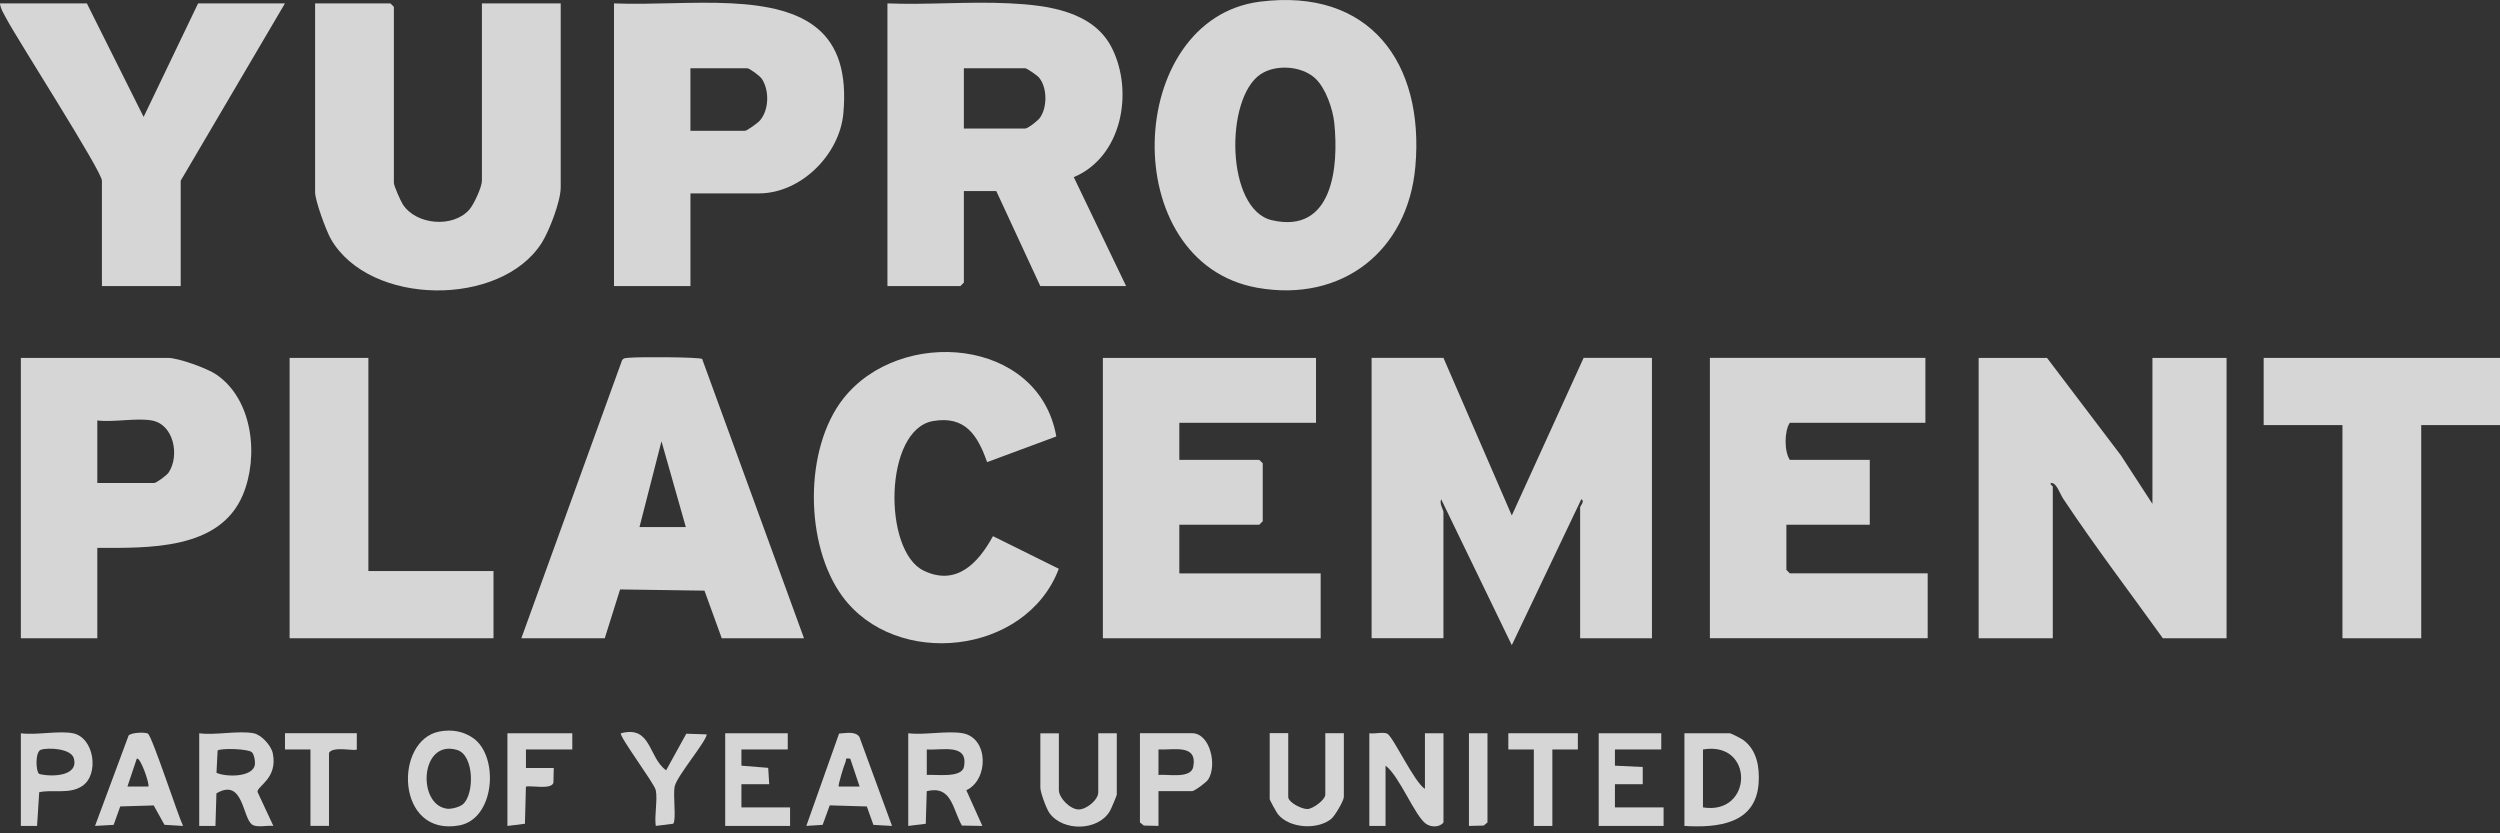
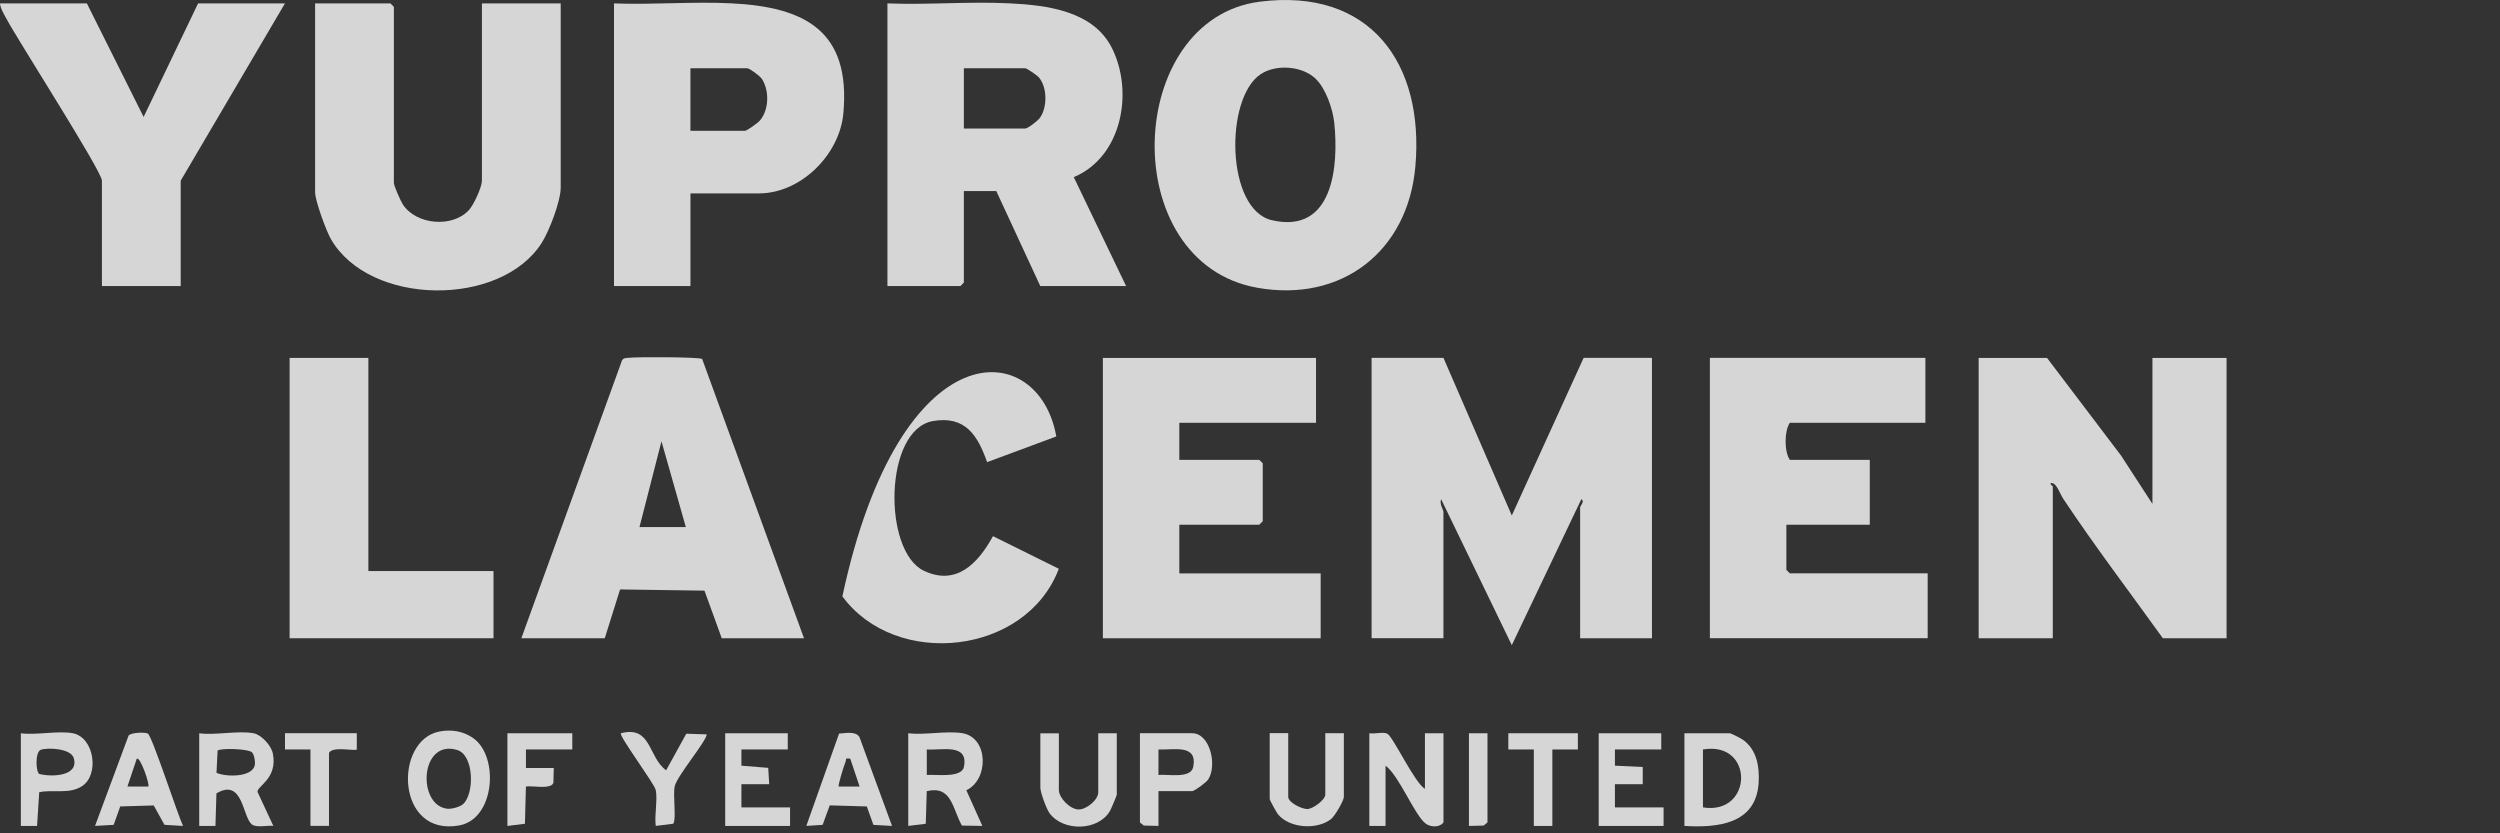
<svg xmlns="http://www.w3.org/2000/svg" width="147" height="49" viewBox="0 0 147 49" fill="none">
  <rect x="0" y="0" width="147" height="49" fill="#333333" stroke="none" />
-   <path d="M147 21.045V24.995H142.368V37.529H137.736V24.995H133.104V21.045H147Z" fill="white" fill-opacity="0.8" />
  <path d="M84.876 21.044L88.894 30.311L93.117 21.044H97.135V37.529H92.912V29.831C92.912 29.755 93.206 29.466 92.981 29.355L88.894 37.934L84.739 29.353C84.621 29.608 84.874 29.98 84.874 30.102V37.527H80.65V21.043H84.874L84.876 21.044Z" fill="white" fill-opacity="0.8" />
  <path d="M120.365 21.045L124.712 26.779L126.563 29.628V21.045H130.922V37.529H127.176C125.22 34.806 123.187 32.136 121.329 29.344C121.12 29.03 120.933 28.412 120.637 28.401C120.445 28.423 120.704 28.574 120.704 28.607V37.529H116.345V21.045H120.363H120.365Z" fill="white" fill-opacity="0.8" />
  <path d="M66.211 16.821H61.17L58.582 11.235H56.675V16.616L56.471 16.819H52.181V0.2C54.54 0.293 56.989 0.079 59.34 0.195C61.559 0.304 64.302 0.631 65.397 2.856C66.665 5.43 65.968 9.23 63.138 10.416L66.215 16.821H66.211ZM56.675 7.557H60.286C60.435 7.557 61.02 7.108 61.151 6.923C61.587 6.305 61.583 5.154 61.098 4.565C60.985 4.429 60.384 4.015 60.286 4.015H56.675V7.557Z" fill="white" fill-opacity="0.8" />
  <path d="M74.08 0.099C80.543 -0.724 83.758 3.701 83.224 9.788C82.786 14.774 78.899 17.797 73.944 16.923C65.595 15.452 66.12 1.11 74.08 0.099ZM77.335 4.607C76.539 3.868 75.017 3.766 74.122 4.366C72.007 5.781 72.08 12.322 74.785 12.948C78.374 13.78 78.723 9.8 78.456 7.234C78.37 6.405 77.953 5.181 77.335 4.607Z" fill="white" fill-opacity="0.8" />
  <path d="M28.337 0.2H32.969V11.03C32.969 11.831 32.299 13.575 31.856 14.276C29.451 18.075 21.736 18.017 19.456 14.055C19.177 13.568 18.528 11.799 18.528 11.305V0.2H22.957L23.16 0.404V10.758C23.16 10.923 23.555 11.815 23.68 12.009C24.461 13.232 26.634 13.417 27.593 12.329C27.865 12.02 28.337 10.998 28.337 10.622V0.2Z" fill="white" fill-opacity="0.8" />
  <path d="M113.213 21.044V24.859H105.242C104.908 25.352 104.912 26.563 105.242 27.039H109.943V30.854H105.039V33.509L105.242 33.713H113.347V37.527H100.541V21.043H113.211L113.213 21.044Z" fill="white" fill-opacity="0.8" />
  <path d="M77.382 21.045V24.859H69.344V27.039H74.044L74.249 27.242V30.648L74.044 30.854H69.344V33.715H77.655V37.529H64.849V21.045H77.382Z" fill="white" fill-opacity="0.8" />
  <path d="M47.274 37.529H42.439L41.423 34.73L36.461 34.659L35.56 37.529H30.655L36.579 21.179C36.679 21.03 36.833 21.055 36.982 21.037C37.444 20.981 41.107 20.988 41.287 21.108L47.276 37.531L47.274 37.529ZM40.326 30.99L38.895 25.947L37.602 30.99H40.326Z" fill="white" fill-opacity="0.8" />
  <path d="M40.599 11.372V16.821H36.103V0.2C38.376 0.289 40.723 0.082 42.99 0.195C47.339 0.409 50.031 1.813 49.589 6.669C49.369 9.094 47.093 11.372 44.619 11.372H40.601H40.599ZM40.599 7.693H43.8C43.918 7.693 44.561 7.23 44.687 7.081C45.221 6.453 45.244 5.33 44.803 4.645C44.685 4.464 44.072 4.013 43.936 4.013H40.597V7.691L40.599 7.693Z" fill="white" fill-opacity="0.8" />
-   <path d="M5.721 32.216V37.529H1.226V21.045H9.876C10.492 21.045 12.175 21.655 12.715 22.02C14.877 23.49 15.231 26.85 14.272 29.117C12.898 32.358 8.695 32.216 5.721 32.216ZM8.922 24.723C8.01 24.561 6.684 24.841 5.721 24.723V28.401H9.06C9.196 28.401 9.81 27.951 9.927 27.769C10.566 26.779 10.223 24.952 8.924 24.723H8.922Z" fill="white" fill-opacity="0.8" />
-   <path d="M62.111 25.664L58.042 27.173C57.486 25.593 56.758 24.434 54.867 24.756C51.975 25.25 51.901 32.394 54.313 33.555C56.246 34.485 57.532 33.095 58.386 31.526L62.258 33.444C60.338 38.523 52.676 39.346 49.532 35.066C47.314 32.047 47.259 26.39 49.592 23.431C52.927 19.199 61.081 19.835 62.111 25.664Z" fill="white" fill-opacity="0.8" />
+   <path d="M62.111 25.664L58.042 27.173C57.486 25.593 56.758 24.434 54.867 24.756C51.975 25.25 51.901 32.394 54.313 33.555C56.246 34.485 57.532 33.095 58.386 31.526L62.258 33.444C60.338 38.523 52.676 39.346 49.532 35.066C52.927 19.199 61.081 19.835 62.111 25.664Z" fill="white" fill-opacity="0.8" />
  <path d="M5.108 0.2L8.445 6.876L11.647 0.2H16.755L10.625 10.623V16.821H5.993V10.623C5.993 10.071 1.075 2.407 0.383 1.11C0.236 0.831 0.029 0.515 0 0.2H5.108Z" fill="white" fill-opacity="0.8" />
  <path d="M21.661 21.045V33.578H29.018V37.529H17.029V21.045H21.661Z" fill="white" fill-opacity="0.8" />
  <path d="M56.606 43.115C58.128 43.386 58.154 45.84 56.82 46.466L57.763 48.564L56.559 48.543C56.005 47.558 55.963 46.161 54.493 46.521L54.435 48.437L53.405 48.564V43.115C54.368 43.235 55.696 42.953 56.606 43.115ZM54.495 45.567C55.033 45.525 56.542 45.767 56.679 45.091C56.958 43.691 55.387 44.129 54.495 44.069V45.569V45.567Z" fill="white" fill-opacity="0.8" />
  <path d="M80.517 43.115C80.798 43.166 81.368 43.021 81.579 43.144C81.93 43.348 83.171 46.018 83.786 46.385V43.115H84.876V48.361C84.649 48.659 84.139 48.65 83.844 48.437C83.181 47.96 82.282 45.62 81.47 45.022V48.565H80.517V43.115Z" fill="white" fill-opacity="0.8" />
  <path d="M14.916 43.115C15.374 43.208 15.948 43.836 16.043 44.305C16.34 45.782 15.111 46.214 15.142 46.565L16.073 48.564C15.728 48.519 15.134 48.673 14.845 48.499C14.248 48.139 14.328 45.702 12.726 46.65L12.668 48.566H11.714V43.117C12.651 43.246 14.041 42.942 14.915 43.117L14.916 43.115ZM14.816 44.237C14.604 44.025 13.007 43.981 12.796 44.129L12.729 45.44C13.251 45.689 14.882 45.733 14.989 44.948C15.014 44.763 14.945 44.368 14.816 44.237Z" fill="white" fill-opacity="0.8" />
  <path d="M99.044 48.565V43.115H101.7C101.792 43.115 102.392 43.427 102.519 43.522C103.311 44.116 103.469 45.113 103.407 46.049C103.247 48.452 101.002 48.684 99.044 48.565ZM100.134 44.069V47.475C103.086 47.949 103.164 43.549 100.134 44.069Z" fill="white" fill-opacity="0.8" />
  <path d="M25.849 43.011C26.559 42.879 27.253 42.991 27.838 43.411C29.353 44.495 29.104 48.145 27.012 48.533C23.264 49.227 23.146 43.514 25.847 43.011H25.849ZM27.21 47.298C27.907 46.719 27.891 44.399 26.879 44.098C24.694 43.447 24.514 47.335 26.289 47.553C26.543 47.584 27.024 47.453 27.21 47.298Z" fill="white" fill-opacity="0.8" />
  <path d="M8.698 43.139C8.945 43.291 10.453 47.914 10.763 48.565L9.671 48.499L9.039 47.36L7.07 47.418L6.683 48.501L5.588 48.563L7.562 43.249C7.726 43.062 8.547 43.044 8.698 43.137V43.139ZM8.72 46.248C8.825 46.149 8.244 44.456 8.04 44.615L7.493 46.248H8.72Z" fill="white" fill-opacity="0.8" />
  <path d="M52.451 48.564L51.356 48.503L50.969 47.42L48.789 47.355L48.371 48.501L47.412 48.563L49.338 43.133C49.724 43.117 50.288 42.973 50.533 43.331L52.451 48.564ZM49.997 44.614C49.65 44.559 49.786 44.643 49.714 44.804C49.632 44.986 49.258 46.188 49.318 46.247H50.544L49.997 44.614Z" fill="white" fill-opacity="0.8" />
  <path d="M75.748 43.115V46.861C75.748 47.182 76.549 47.587 76.885 47.571C77.221 47.554 77.928 47.02 77.928 46.724V43.113H79.018V46.859C79.018 47.079 78.489 47.983 78.271 48.156C77.452 48.812 75.814 48.708 75.14 47.874C75.072 47.792 74.658 47.044 74.658 46.993V43.11H75.748V43.115Z" fill="white" fill-opacity="0.8" />
  <path d="M62.261 43.115V46.454C62.261 46.915 62.915 47.585 63.416 47.596C63.879 47.607 64.577 47.033 64.577 46.59V43.117H65.667V46.728C65.667 46.781 65.333 47.567 65.264 47.687C64.572 48.87 62.519 48.904 61.716 47.82C61.527 47.564 61.173 46.586 61.173 46.319V43.119H62.263L62.261 43.115Z" fill="white" fill-opacity="0.8" />
  <path d="M68.118 46.521V48.564L67.254 48.542L67.028 48.359V43.113H70.095C71.148 43.113 71.584 44.995 71.043 45.832C70.928 46.01 70.231 46.519 70.095 46.519H68.118V46.521ZM68.118 45.567C68.65 45.507 70.025 45.814 70.164 45.089C70.421 43.729 69.01 44.112 68.118 44.069V45.569V45.567Z" fill="white" fill-opacity="0.8" />
  <path d="M97.682 43.115V44.069H94.958V45.022L96.594 45.1L96.592 46.112H94.958V47.475H97.819V48.565H94.004V43.115H97.682Z" fill="white" fill-opacity="0.8" />
  <path d="M46.32 43.115V44.069H43.595V45.022L45.17 45.15L45.23 46.112H43.595V47.475H46.456V48.565H42.642V43.115H46.32Z" fill="white" fill-opacity="0.8" />
  <path d="M4.29 43.115C5.552 43.369 5.856 45.564 4.817 46.23C4.061 46.715 3.135 46.407 2.306 46.581L2.179 48.566H1.226V43.117C2.125 43.24 3.453 42.948 4.292 43.117L4.29 43.115ZM2.403 44.087C2.061 44.198 2.098 45.362 2.306 45.507C3.009 45.696 4.664 45.66 4.335 44.572C4.168 44.016 2.844 43.941 2.401 44.087H2.403Z" fill="white" fill-opacity="0.8" />
  <path d="M33.651 43.115V44.069H30.926V45.158H32.561L32.541 46.027C32.406 46.441 31.293 46.181 30.924 46.248L30.866 48.437L29.836 48.565V43.115H33.651Z" fill="white" fill-opacity="0.8" />
  <path d="M38.556 46.452C38.48 46.076 36.354 43.231 36.512 43.115C38.312 42.644 38.103 44.519 39.168 45.295L40.354 43.142L41.555 43.182C41.544 43.573 39.837 45.589 39.68 46.212C39.548 46.737 39.787 48.15 39.588 48.435L38.558 48.563C38.472 47.936 38.676 47.033 38.558 46.452H38.556Z" fill="white" fill-opacity="0.8" />
  <path d="M20.98 43.115V44.069C20.868 44.183 19.558 43.854 19.345 44.272V48.562H18.255V44.067H16.757V43.113H20.98V43.115Z" fill="white" fill-opacity="0.8" />
  <path d="M92.778 43.115V44.069H91.279V48.565H90.189V44.069H88.69V43.115H92.778Z" fill="white" fill-opacity="0.8" />
  <path d="M87.464 43.115V48.359L87.239 48.543L86.374 48.565V43.115H87.464Z" fill="white" fill-opacity="0.8" />
</svg>